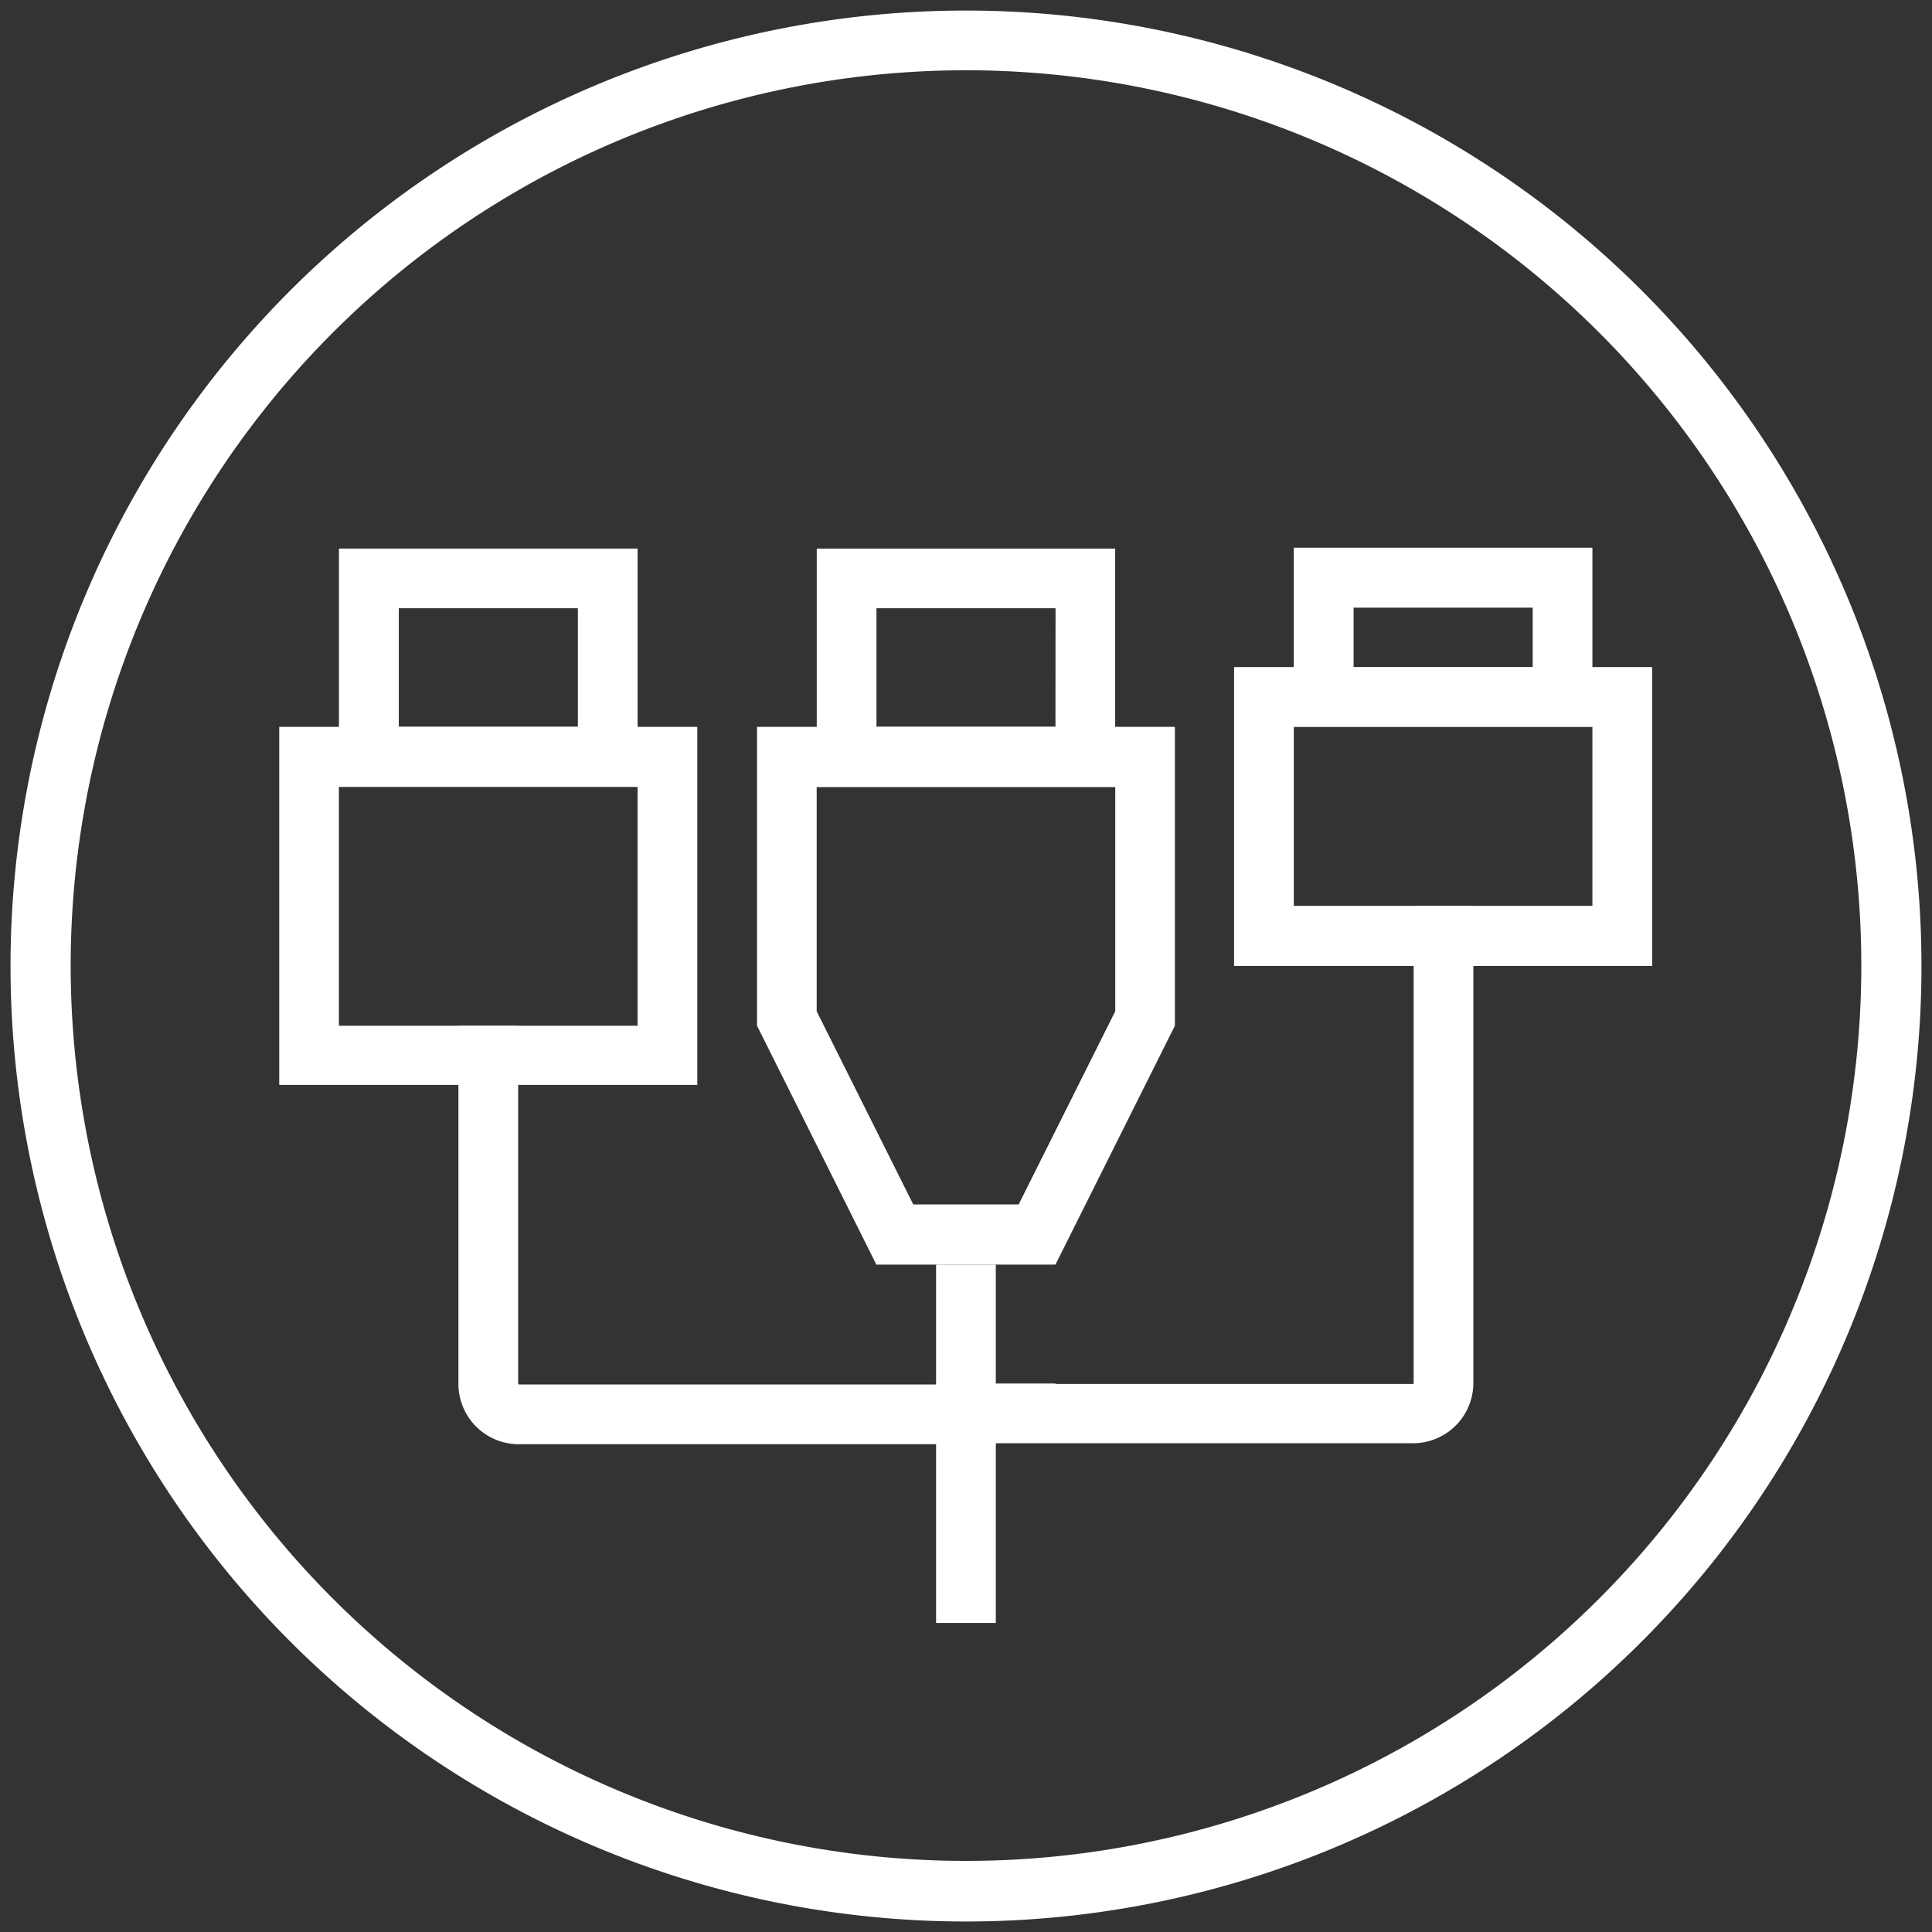
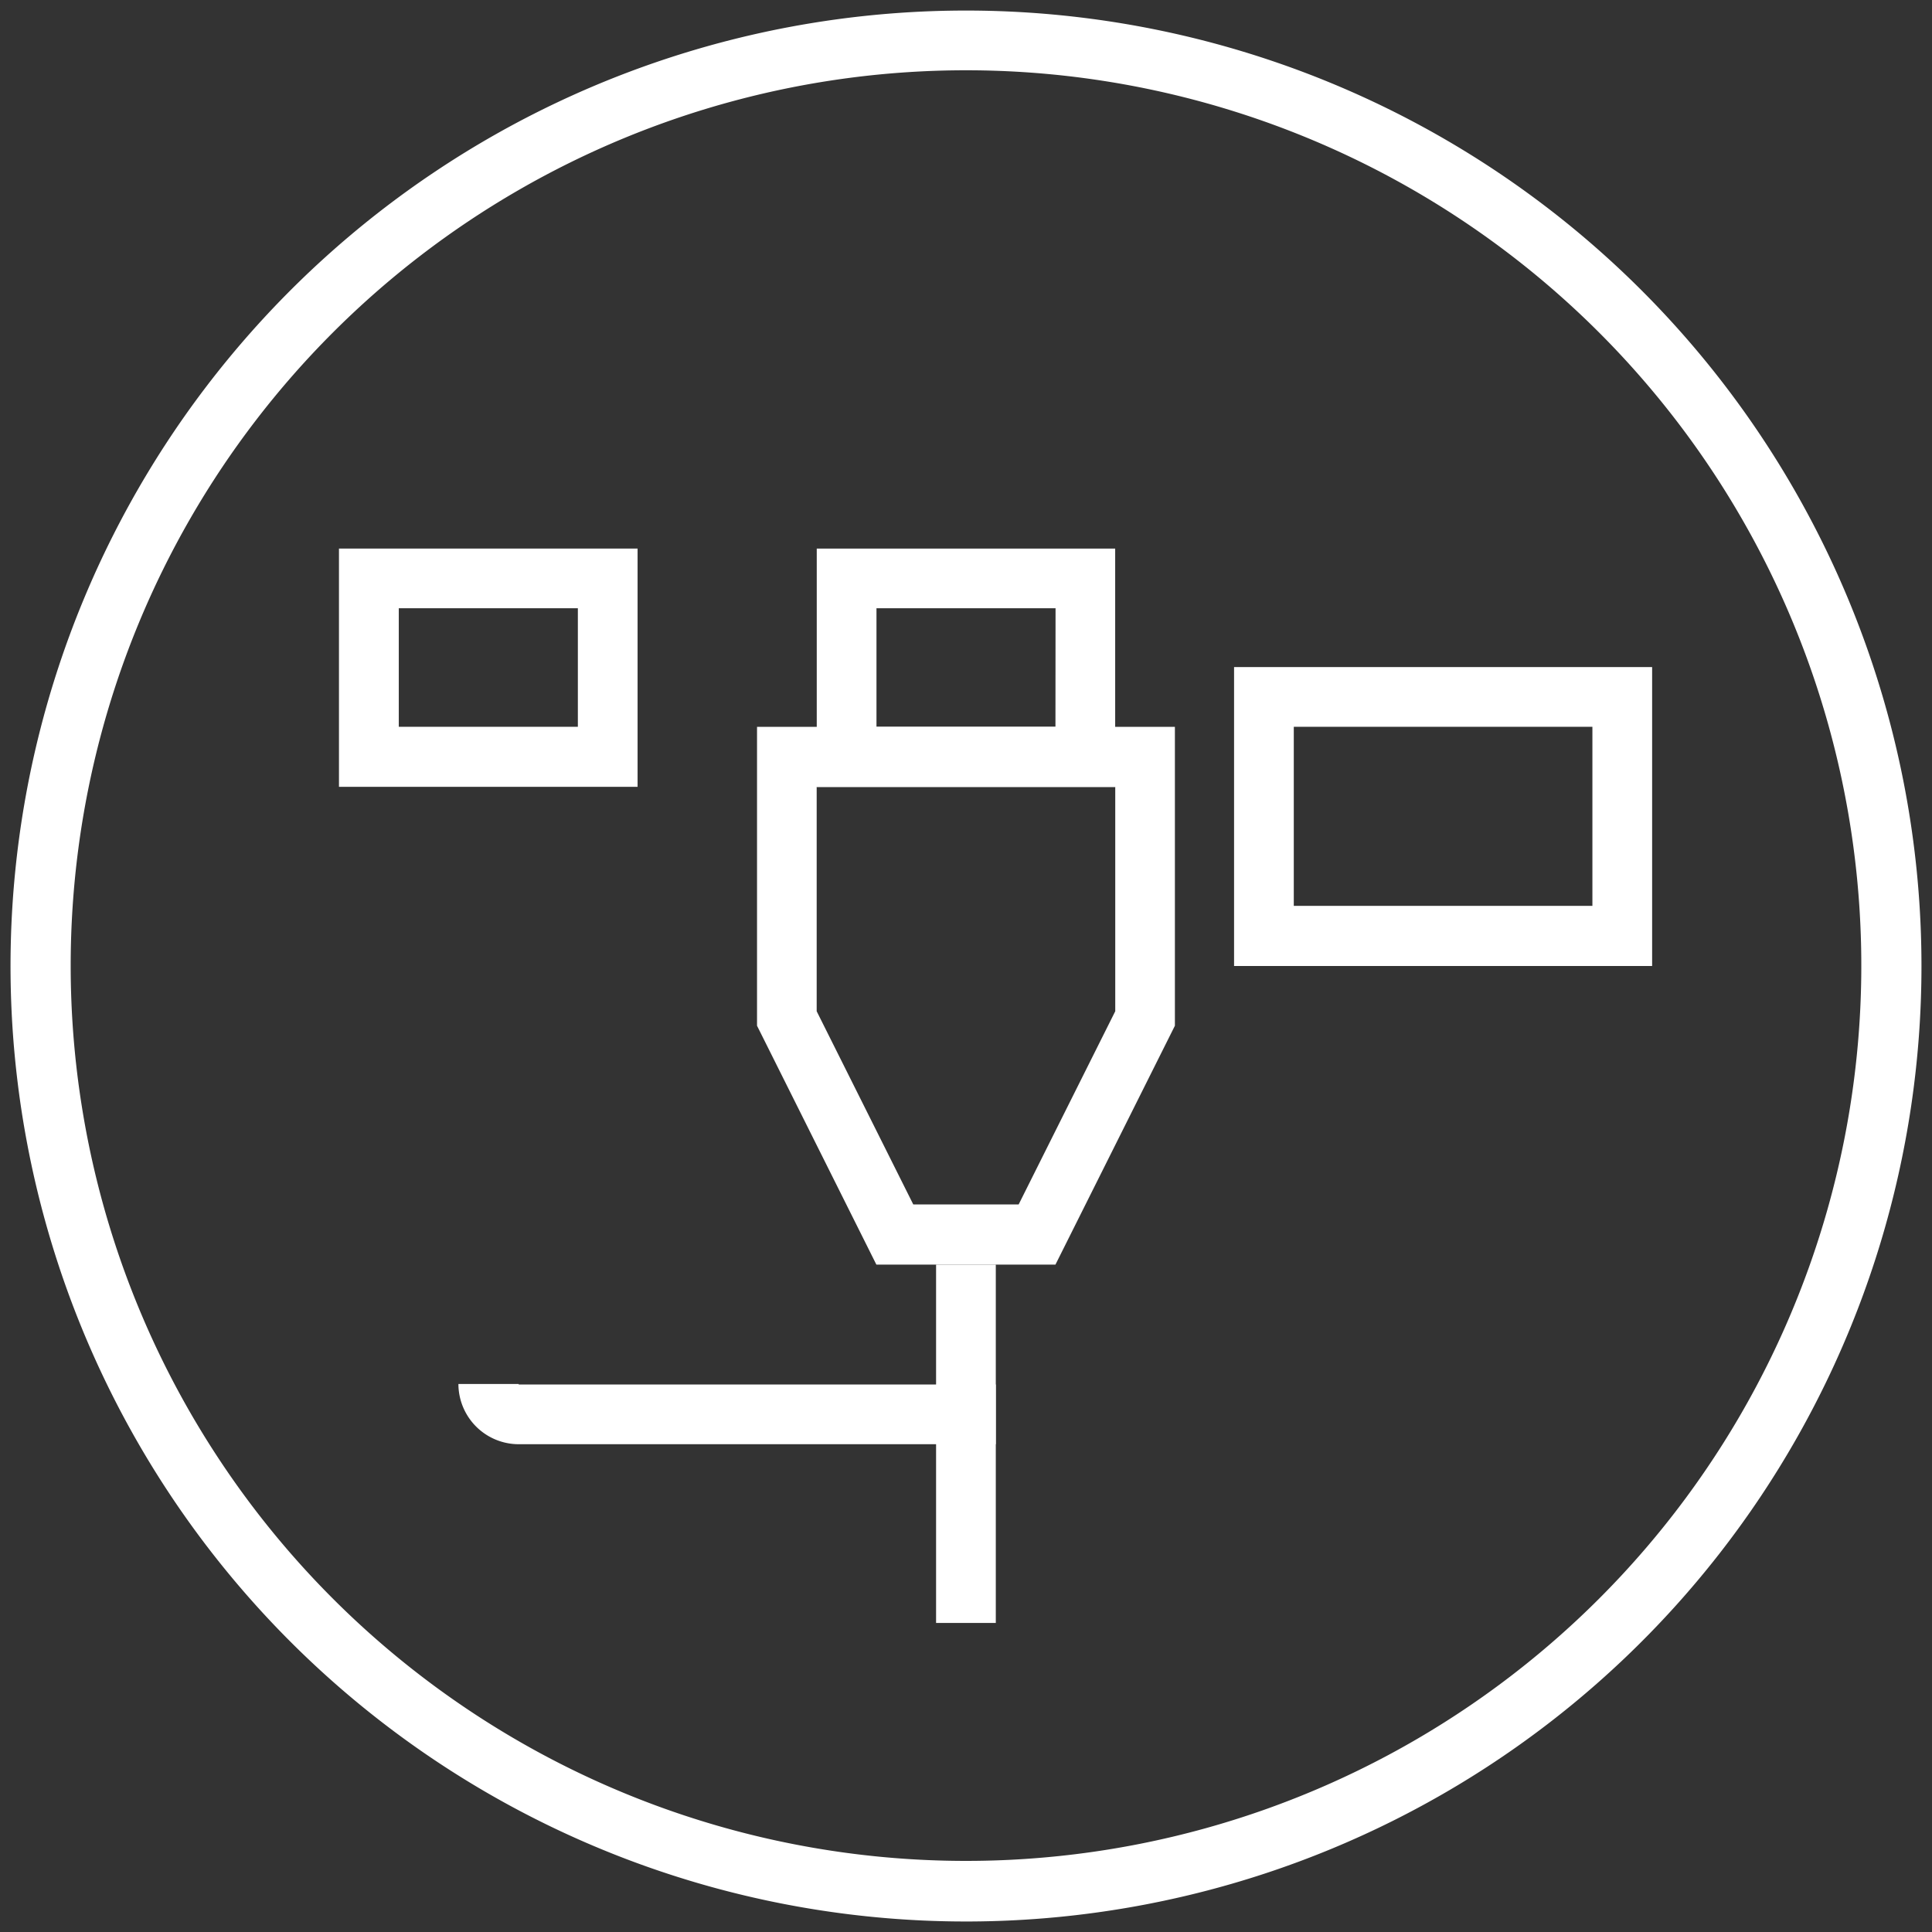
<svg xmlns="http://www.w3.org/2000/svg" width="80" height="80" viewBox="0 0 80 80">
  <rect x="0" y="0" width="80" height="80" fill="#333333" stroke="none" />
  <defs>
    <clipPath id="o9k42latea">
      <path data-name="Rectangle 155853" style="fill:#fff" d="M0 0h80v80H0z" />
    </clipPath>
  </defs>
  <g data-name="Group 11602">
    <g data-name="Group 11601" style="clip-path:url(#o9k42latea)">
      <path data-name="Path 31441" d="M40.342.779a39.564 39.564 0 1 0 39.564 39.563A39.564 39.564 0 0 0 40.342.779m0 2.473A37.073 37.073 0 1 1 3.269 40.325 37.073 37.073 0 0 1 40.342 3.252" transform="translate(-.342 -.342)" style="fill:#fff" />
    </g>
  </g>
-   <path data-name="Path 31442" d="M107.953 40.467H95.588v7.415h12.365zm-2.473 4.955h-7.415v-2.473h7.415z" transform="translate(-42.015 -17.787)" style="fill:#fff" />
  <path data-name="Path 31443" d="M108.486 49.285H91.175v12.378h17.311V49.285zm-2.473 9.888H93.648v-7.415h12.365z" transform="translate(-40.075 -21.663)" style="fill:#fff" />
  <path data-name="Path 31444" d="M37.408 40.529H25.043v9.866h12.365zm-2.473 7.38H27.52V43h7.415z" transform="translate(-11.007 -17.814)" style="fill:#fff" />
-   <path data-name="Path 31445" d="M37.942 53.7H20.631v14.826h17.311zm-2.473 12.375H23.1v-9.892h12.369z" transform="translate(-9.068 -23.602)" style="fill:#fff" />
  <path data-name="Path 31446" d="M72.7 40.529H60.343V50.4H72.7zm-2.473 7.38h-7.411V43h7.415z" transform="translate(-26.523 -17.814)" style="fill:#fff" />
  <path data-name="Path 31447" d="M73.236 53.7H55.93v12.375l4.942 9.892h7.415l4.946-9.892V53.7zm-2.473 2.486v9.29l-4 8H62.4l-4-8v-9.29h12.364" transform="translate(-24.583 -23.602)" style="fill:#fff" />
  <g data-name="Group 11604">
    <g data-name="Group 11603" style="clip-path:url(#o9k42latea)">
-       <path data-name="Path 31448" d="M36.363 90.62h-.022V75.791h-2.473V90.62a2.5 2.5 0 0 0 2.495 2.495H56.12v-2.473H36.363z" transform="translate(-14.886 -33.313)" style="fill:#fff" />
-       <path data-name="Path 31449" d="M74.106 86.724h14.829v-19.8h2.473v19.76a2.5 2.5 0 0 1-2.5 2.495H69.16v-2.473h4.946z" transform="translate(-30.399 -29.417)" style="fill:#fff" />
+       <path data-name="Path 31448" d="M36.363 90.62h-.022h-2.473V90.62a2.5 2.5 0 0 0 2.495 2.495H56.12v-2.473H36.363z" transform="translate(-14.886 -33.313)" style="fill:#fff" />
    </g>
  </g>
  <path data-name="Rectangle 155855" transform="translate(38.761 52.365)" style="fill:#fff" d="M0 0h2.473v14.838H0z" />
</svg>